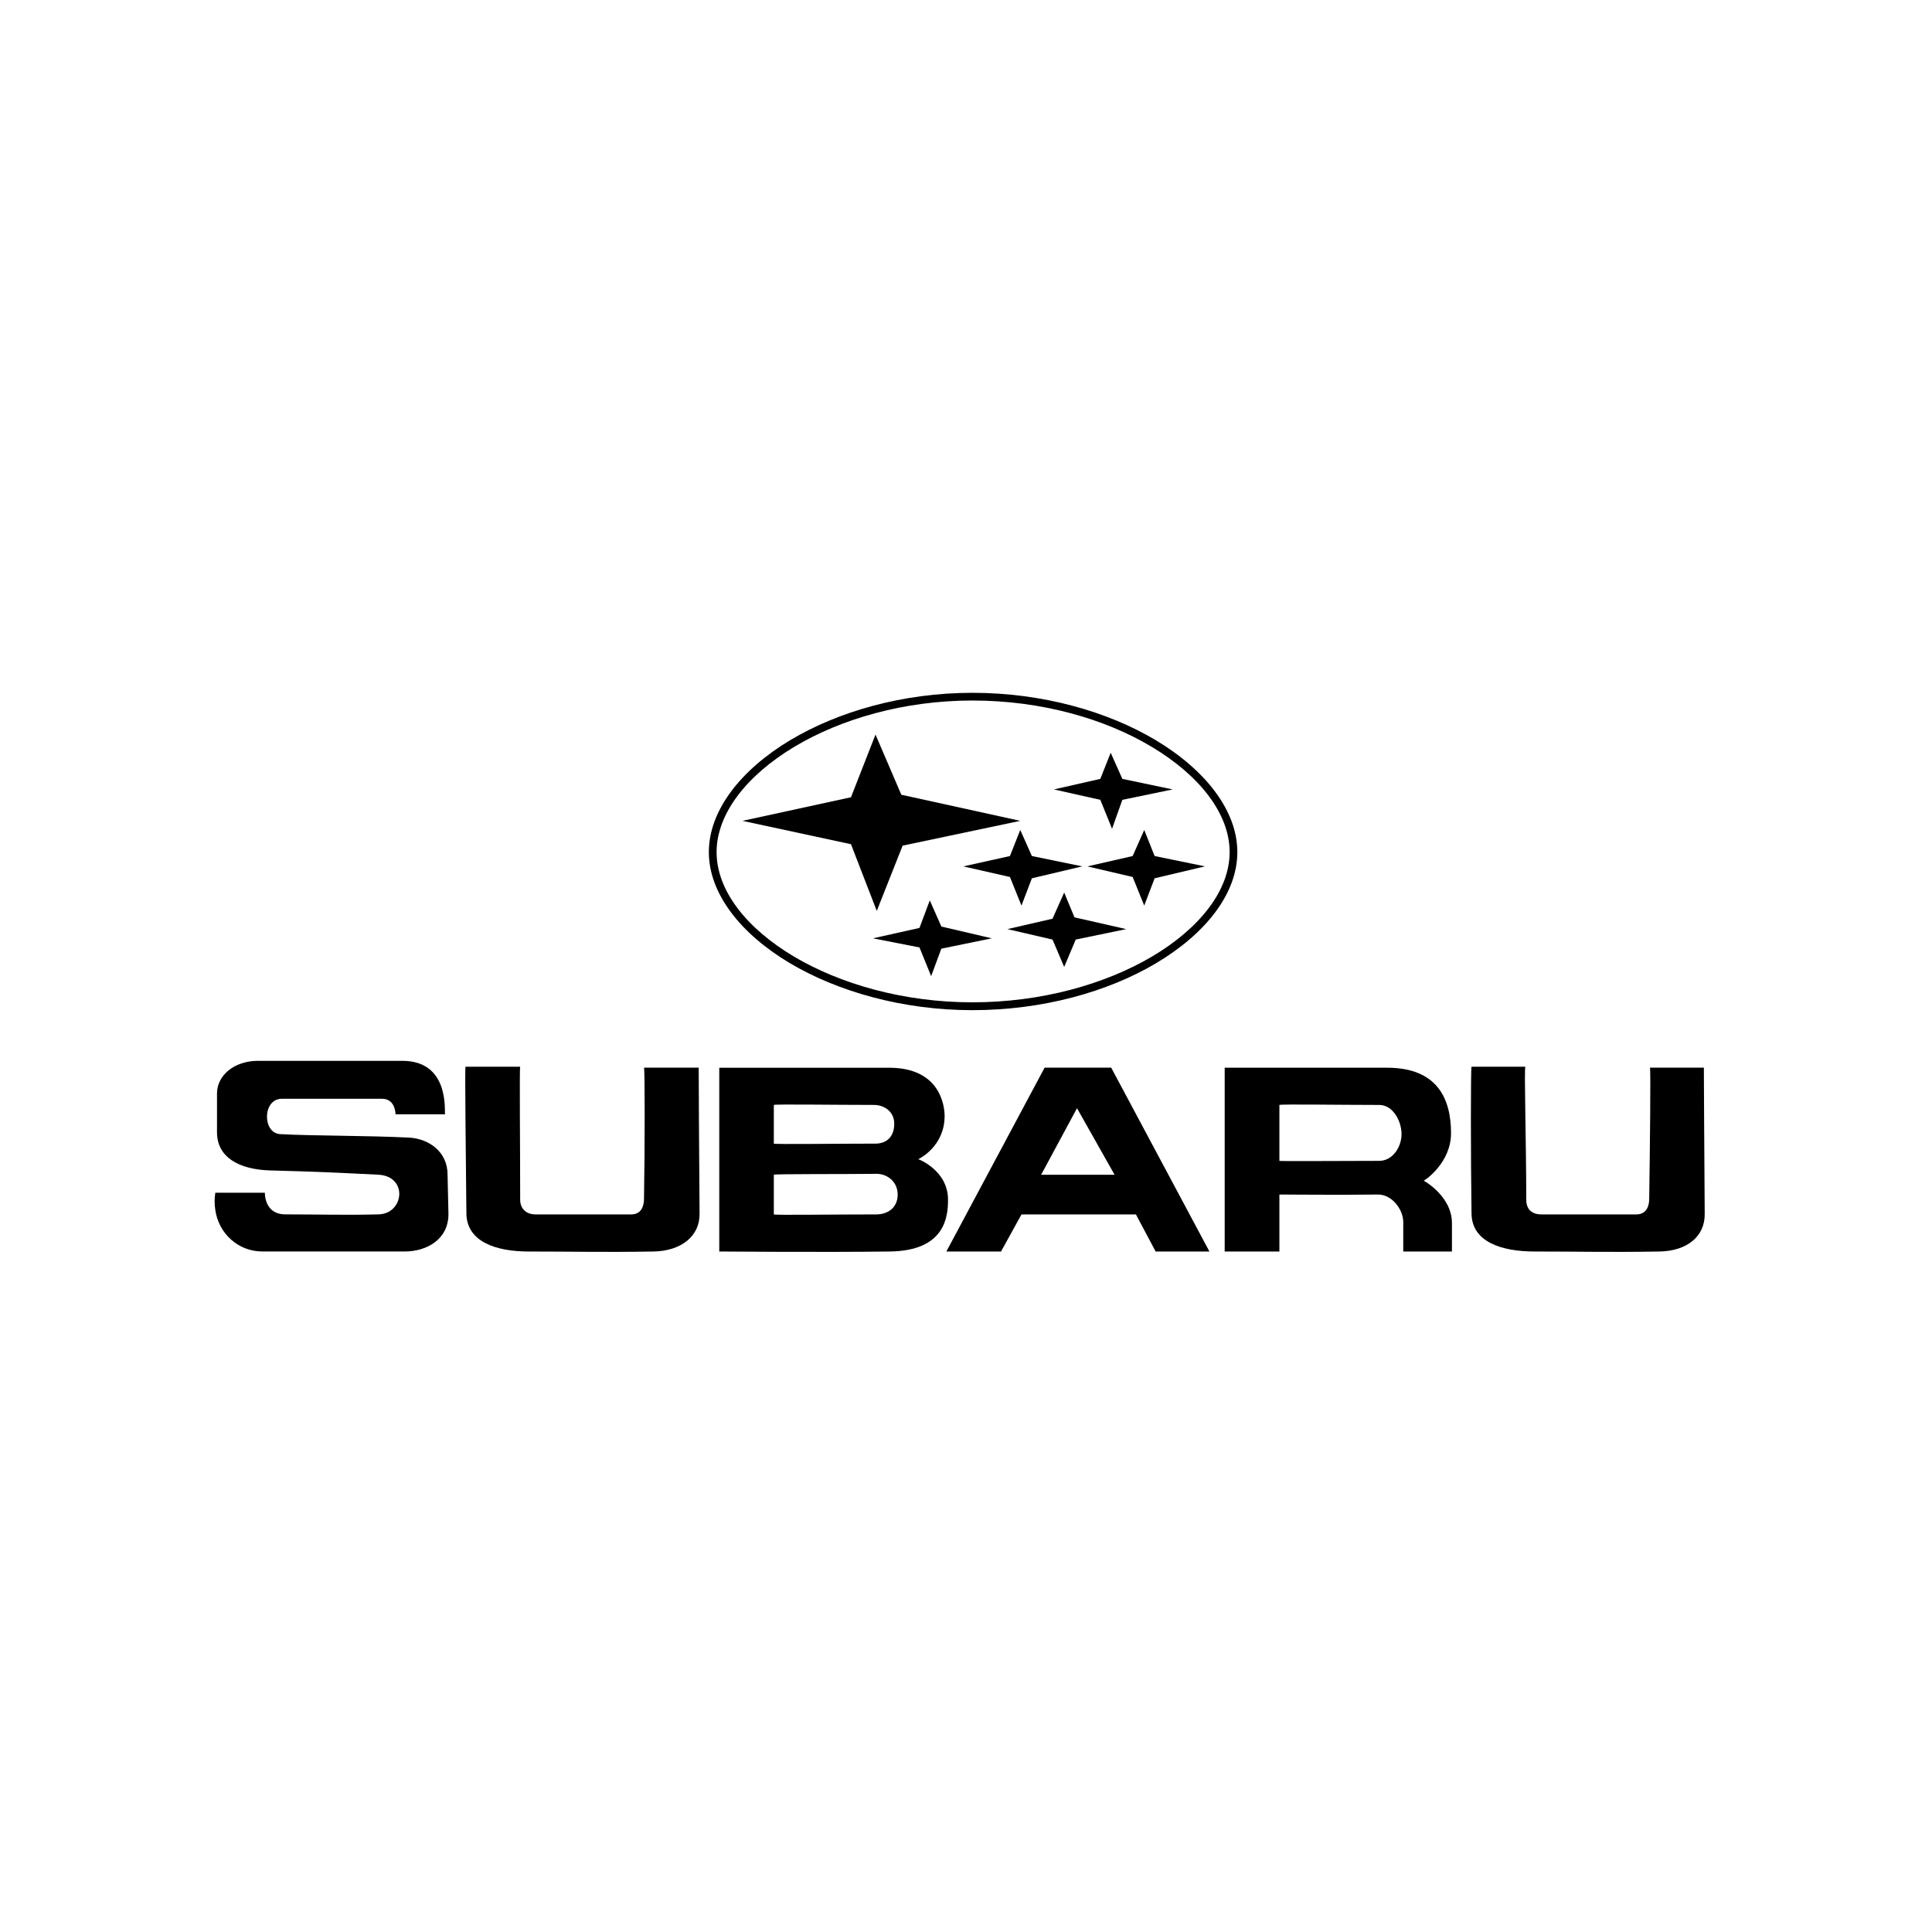
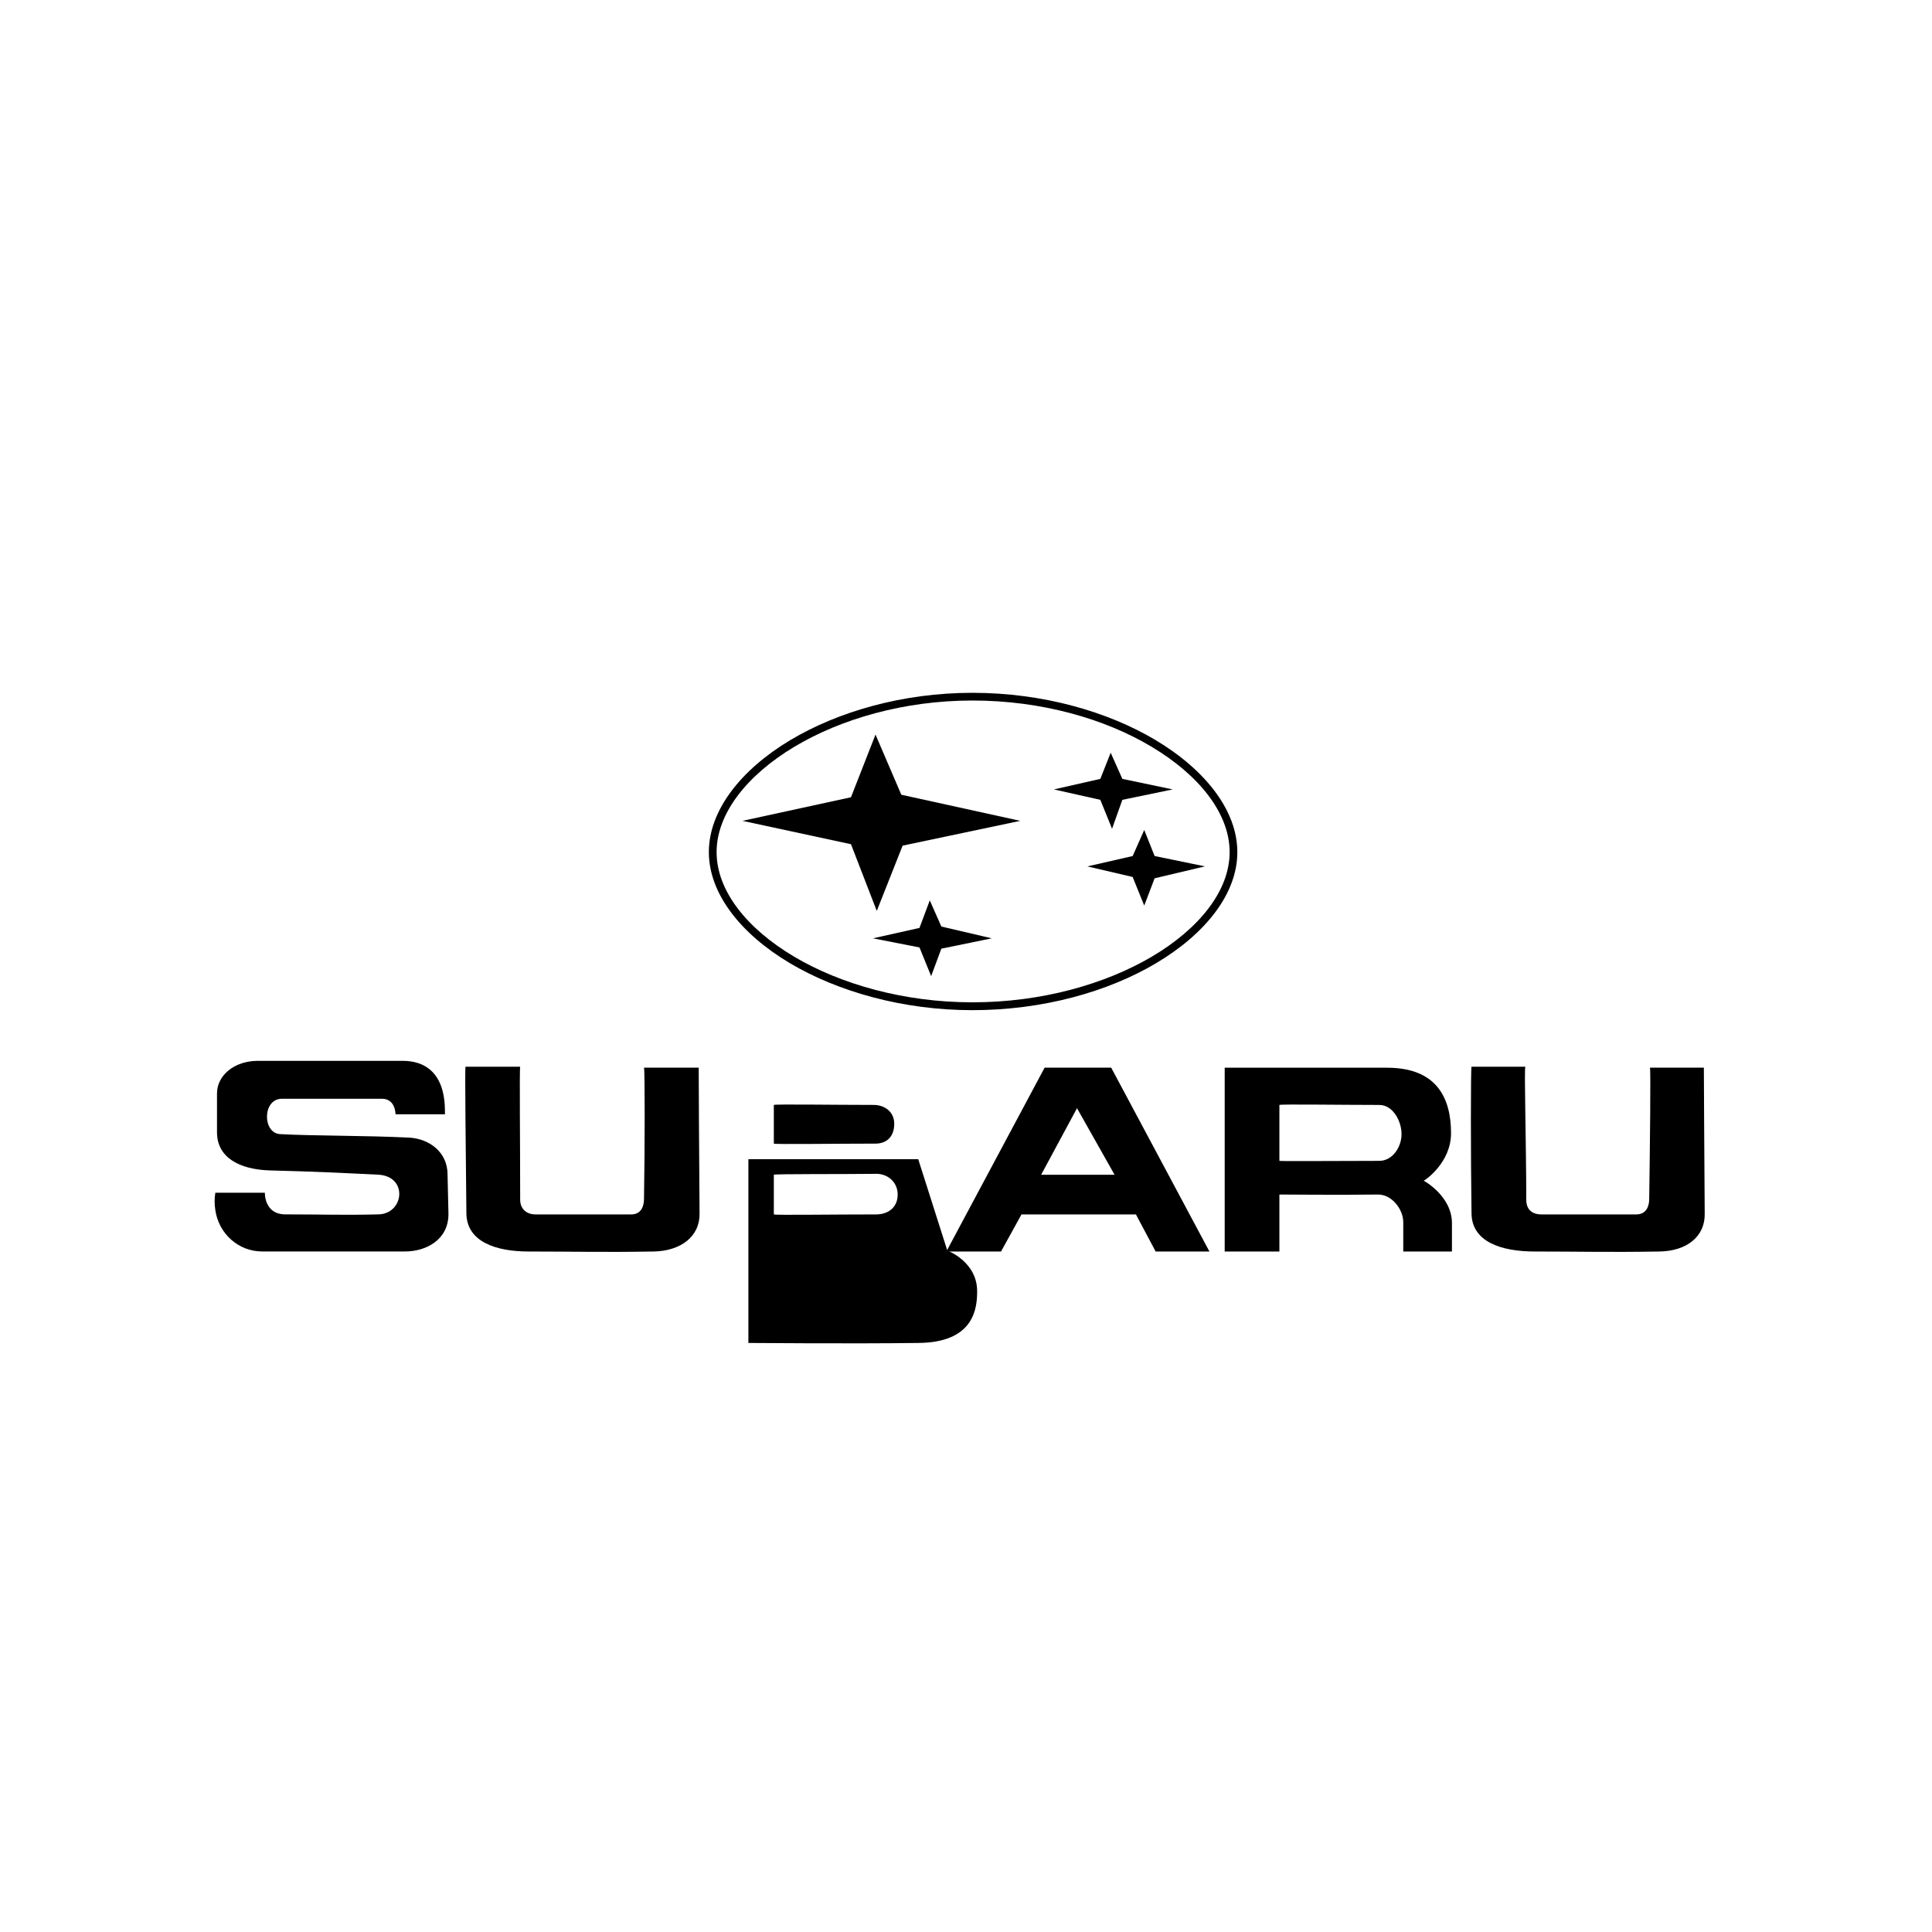
<svg xmlns="http://www.w3.org/2000/svg" height="99" viewBox="0 0 99 99" width="99">
  <g fill="none" fill-rule="evenodd">
    <path d="m0 0h99v99h-99z" />
    <g fill="black" fill-rule="nonzero" transform="translate(11 35.5)">
-       <path d="m33.902 26.729c-2.23 0-5.179.045-5.249 0v-2.033c.07-.046 3.503-.025 5.211-.046.588-.023 1.135.396 1.135 1.061 0 .709-.547 1.018-1.098 1.018zm-5.249-5.61c.07-.046 3.285 0 5.121 0 .546 0 1.049.344 1.049.965 0 .71-.437 1.018-.962 1.018-2.018 0-5.138.043-5.208 0zm7.399 2.78c.066-.023 1.352-.664 1.352-2.212 0-.568-.256-2.474-2.844-2.474h-8.703v9.417c.018 0 5.38.045 8.703 0 2.892-.02 3.019-1.812 3.019-2.653 0-1.5-1.506-2.078-1.527-2.078z" />
+       <path d="m33.902 26.729c-2.23 0-5.179.045-5.249 0v-2.033c.07-.046 3.503-.025 5.211-.046.588-.023 1.135.396 1.135 1.061 0 .709-.547 1.018-1.098 1.018zm-5.249-5.61c.07-.046 3.285 0 5.121 0 .546 0 1.049.344 1.049.965 0 .71-.437 1.018-.962 1.018-2.018 0-5.138.043-5.208 0zm7.399 2.78h-8.703v9.417c.018 0 5.38.045 8.703 0 2.892-.02 3.019-1.812 3.019-2.653 0-1.5-1.506-2.078-1.527-2.078z" />
      <path d="m59.679 23.985c-2.013 0-5.08.026-5.12 0v-2.865c.066-.048 3.286 0 5.12 0 .701 0 1.139.83 1.139 1.495 0 .662-.46 1.369-1.139 1.369m2.274 1.018c.069-.018 1.401-.922 1.401-2.432 0-1.767-.7-3.358-3.282-3.358h-8.316v9.419h2.803v-2.921c.02 0 3.367.026 5.031 0 .724-.02 1.316.755 1.316 1.416v1.505h2.495v-1.456c0-1.376-1.429-2.172-1.448-2.172" />
      <path d="m42.351 24.696 1.837-3.409 1.925 3.409zm.177-5.486-5.034 9.42h2.801l1.049-1.901h5.863l1.011 1.901h2.756l-5.034-9.42z" />
      <path d="m73.547 19.21c.046.07 0 4.116-.038 6.724 0 .356-.133.795-.659.795h-4.858c-.57 0-.783-.334-.783-.752 0-2.919-.115-6.724-.046-6.816h-2.759c-.043.07-.043 4.56 0 7.523.021 1.456 1.533 1.946 3.241 1.946 2.408 0 3.717.045 6.393 0 1.397-.023 2.341-.768 2.315-1.946-.021-2.605-.043-7.475-.043-7.475z" />
      <path d="m9.97 22.794c-2.233-.111-4.949-.086-6.611-.179-.919-.045-.919-1.812.087-1.812h5.125c.696 0 .696.772.696.796h2.538c-.043-.111.264-2.74-2.189-2.74h-7.394c-1.224 0-2.102.75-2.102 1.672v1.99c0 1.29 1.139 1.906 2.711 1.954 2.32.058 3.721.129 5.56.219 1.533.086 1.314 2.007 0 2.033-1.75.045-2.842 0-4.766 0-1.094 0-1.052-1.108-1.052-1.108h-2.539c-.048.313-.048.576 0 .888.175 1.209 1.181 2.121 2.405 2.121h7.31c1.112 0 2.249-.619 2.231-1.946 0 0-.046-1.944-.046-1.989.005-1.146-.916-1.835-1.966-1.901" />
      <path d="m22 19.21c.046.07.046 4.116 0 6.724 0 .356-.133.795-.652.795h-4.903c-.524 0-.79-.334-.79-.752 0-2.919-.041-6.741 0-6.816h-2.8c-.043.07.02 4.56.044 7.523.023 1.439 1.491 1.946 3.196 1.946 2.446 0 3.765.045 6.391 0 1.397-.023 2.38-.768 2.361-1.946-.025-2.605-.044-7.475-.044-7.475z" />
      <path d="m52.009 8.163c0 1.969-1.54 3.911-3.984 5.357-2.397 1.412-5.655 2.341-9.192 2.341-3.519 0-6.76-.929-9.143-2.341-2.438-1.449-3.97-3.388-3.97-5.357 0-1.966 1.545-3.934 3.983-5.396 2.384-1.426 5.621-2.371 9.13-2.371 3.529 0 6.784.936 9.174 2.368 2.454 1.462 4.002 3.429 4.002 5.4m-22.507-5.743c-2.564 1.537-4.179 3.623-4.179 5.743 0 2.111 1.61 4.179 4.161 5.696 2.443 1.447 5.762 2.403 9.342 2.403 3.617 0 6.943-.944 9.394-2.394 2.569-1.522 4.184-3.585 4.184-5.704 0-2.12-1.624-4.209-4.196-5.746-2.449-1.457-5.773-2.418-9.376-2.418-3.583 0-6.891.965-9.33 2.421" />
      <path d="m33.863 2.142-1.257 3.211-5.56 1.209 5.56 1.197 1.322 3.418 1.325-3.345 6.026-1.27-6.093-1.338z" />
-       <path d="m40.751 8.366-2.389.53 2.389.543.591 1.465.534-1.398 2.58-.611-2.58-.53-.596-1.336z" />
      <path d="m47.633 7.03-.593 1.336-2.32.53 2.32.543.593 1.465.532-1.398 2.58-.611-2.58-.53z" />
      <path d="m45.984 6.967.528-1.482 2.58-.533-2.58-.54-.598-1.34-.531 1.34-2.379.54 2.379.533z" />
-       <path d="m43.531 10.236-.598 1.341-2.313.533 2.313.535.598 1.404.591-1.404 2.589-.535-2.652-.603z" />
      <path d="m36.644 10.637-.528 1.412-2.384.533 2.384.467.598 1.47.523-1.407 2.584-.53-2.584-.604z" />
    </g>
  </g>
</svg>